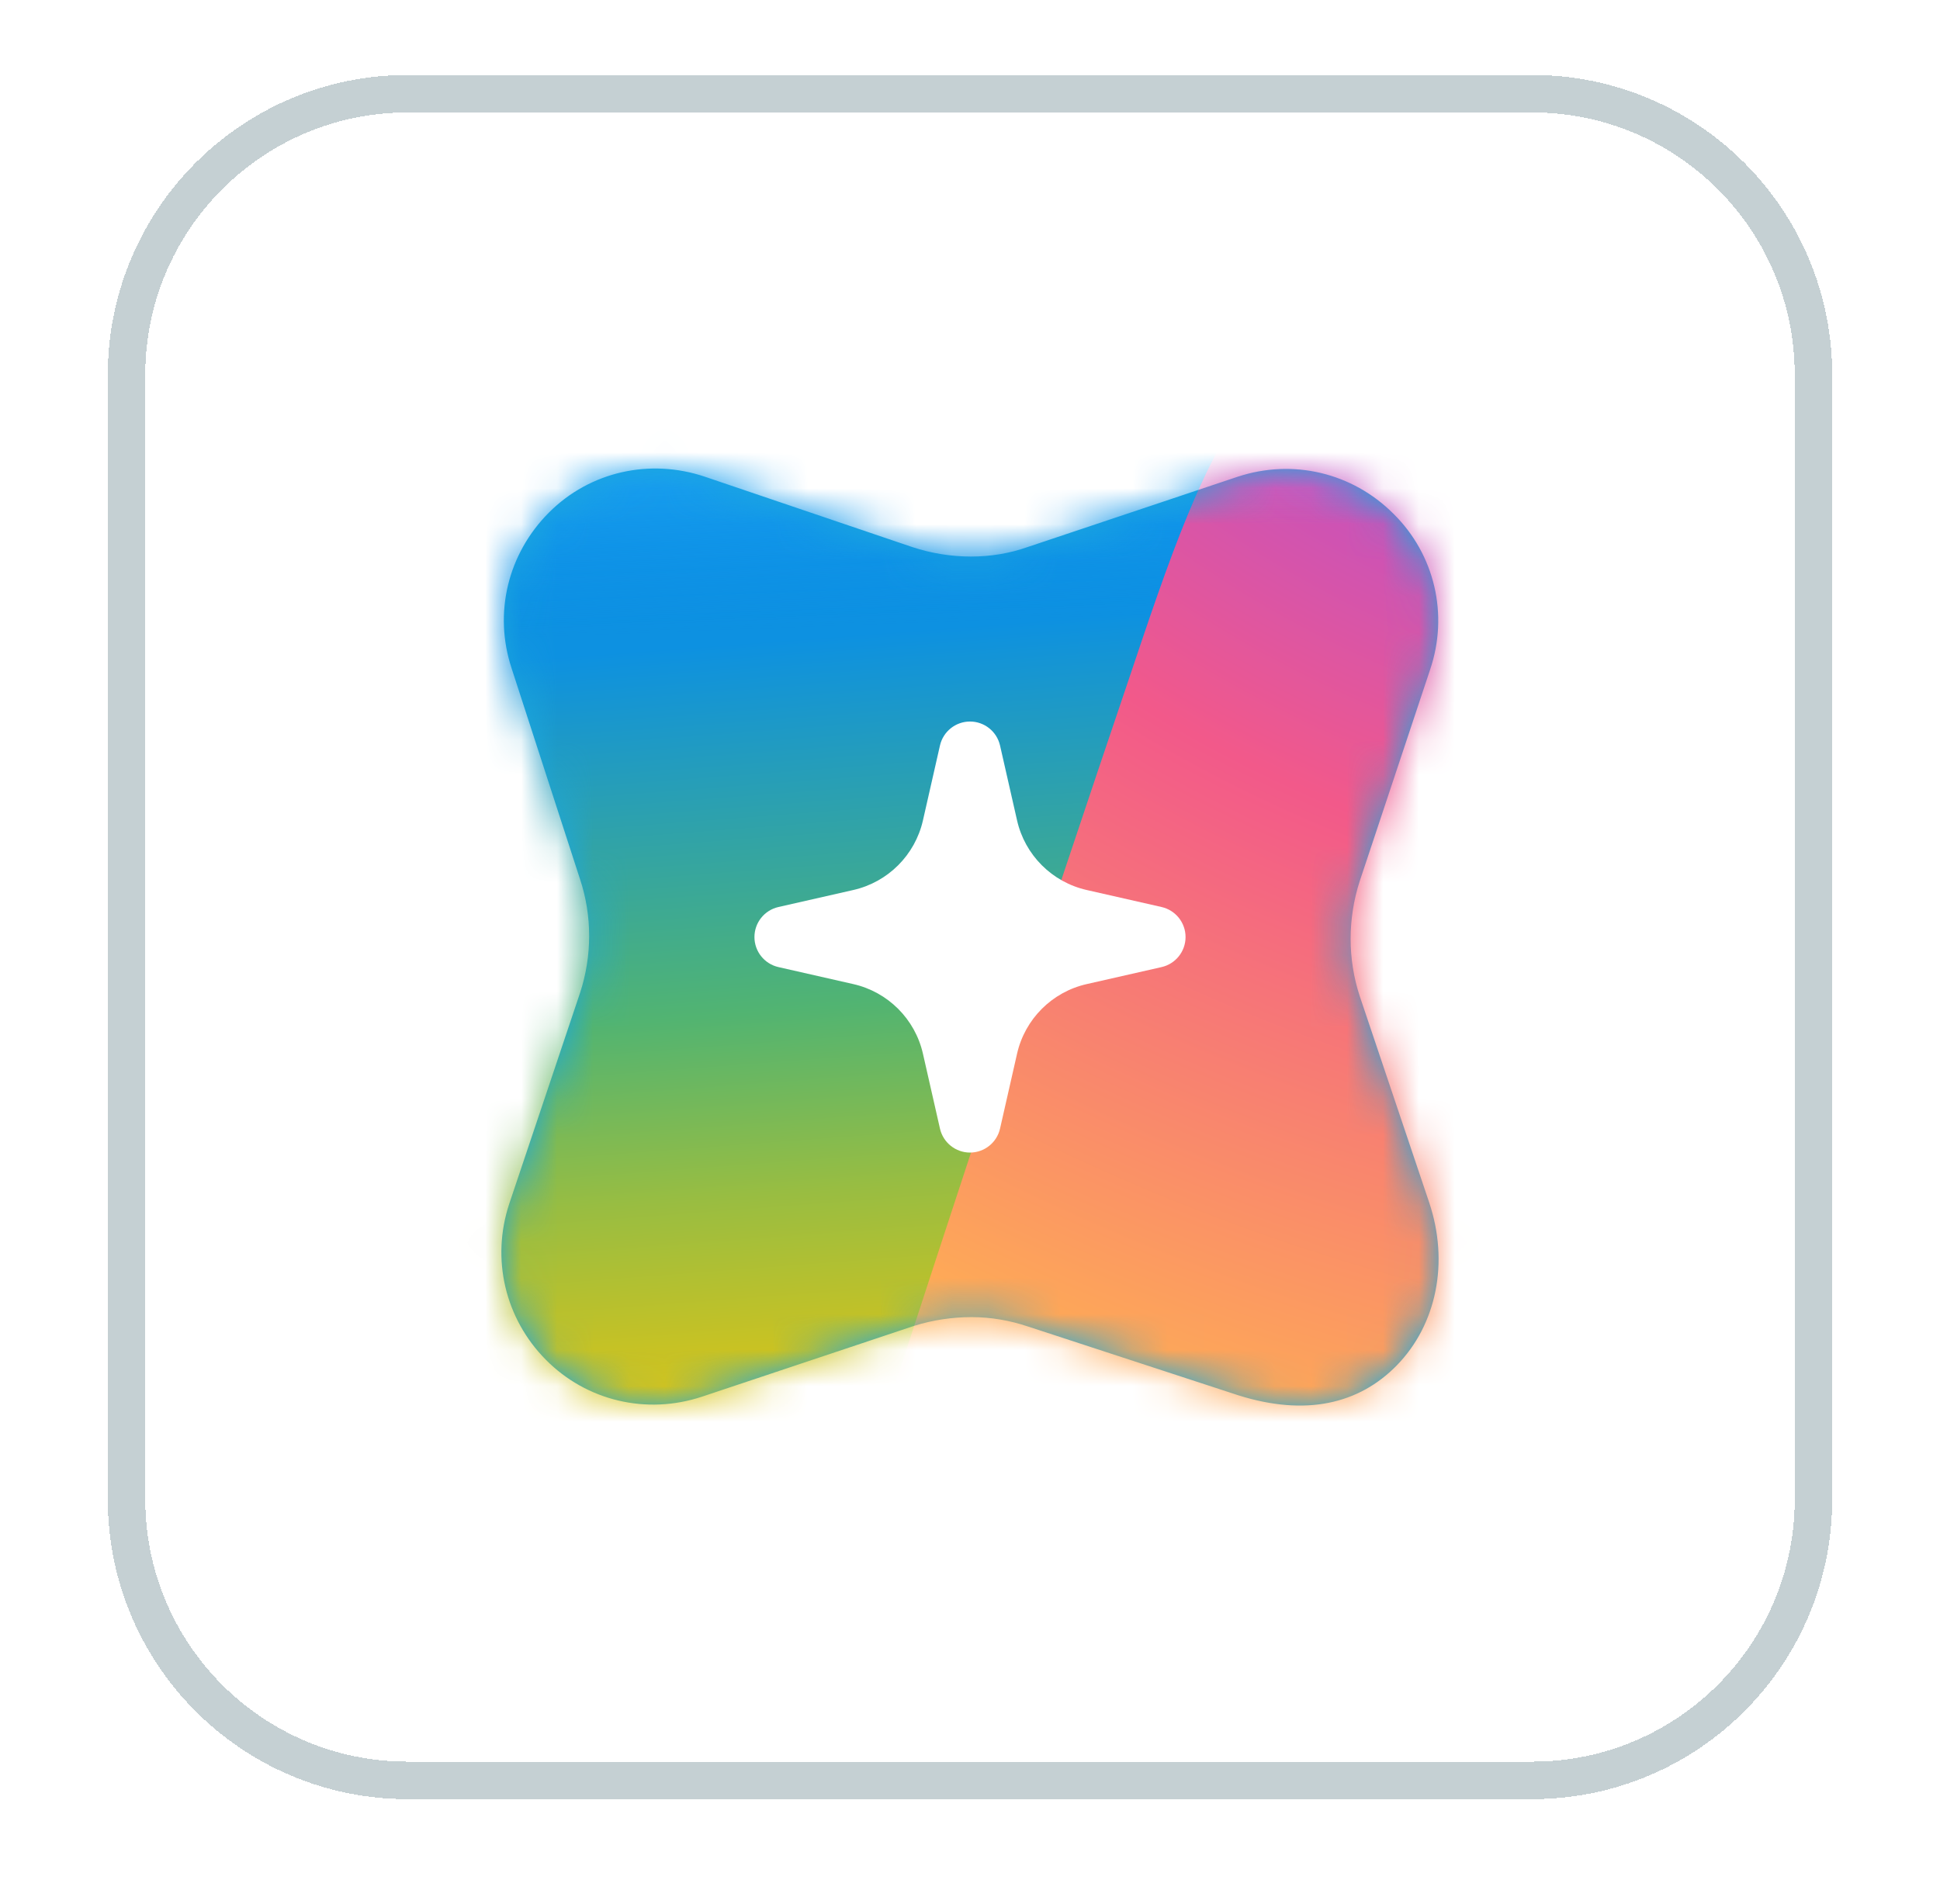
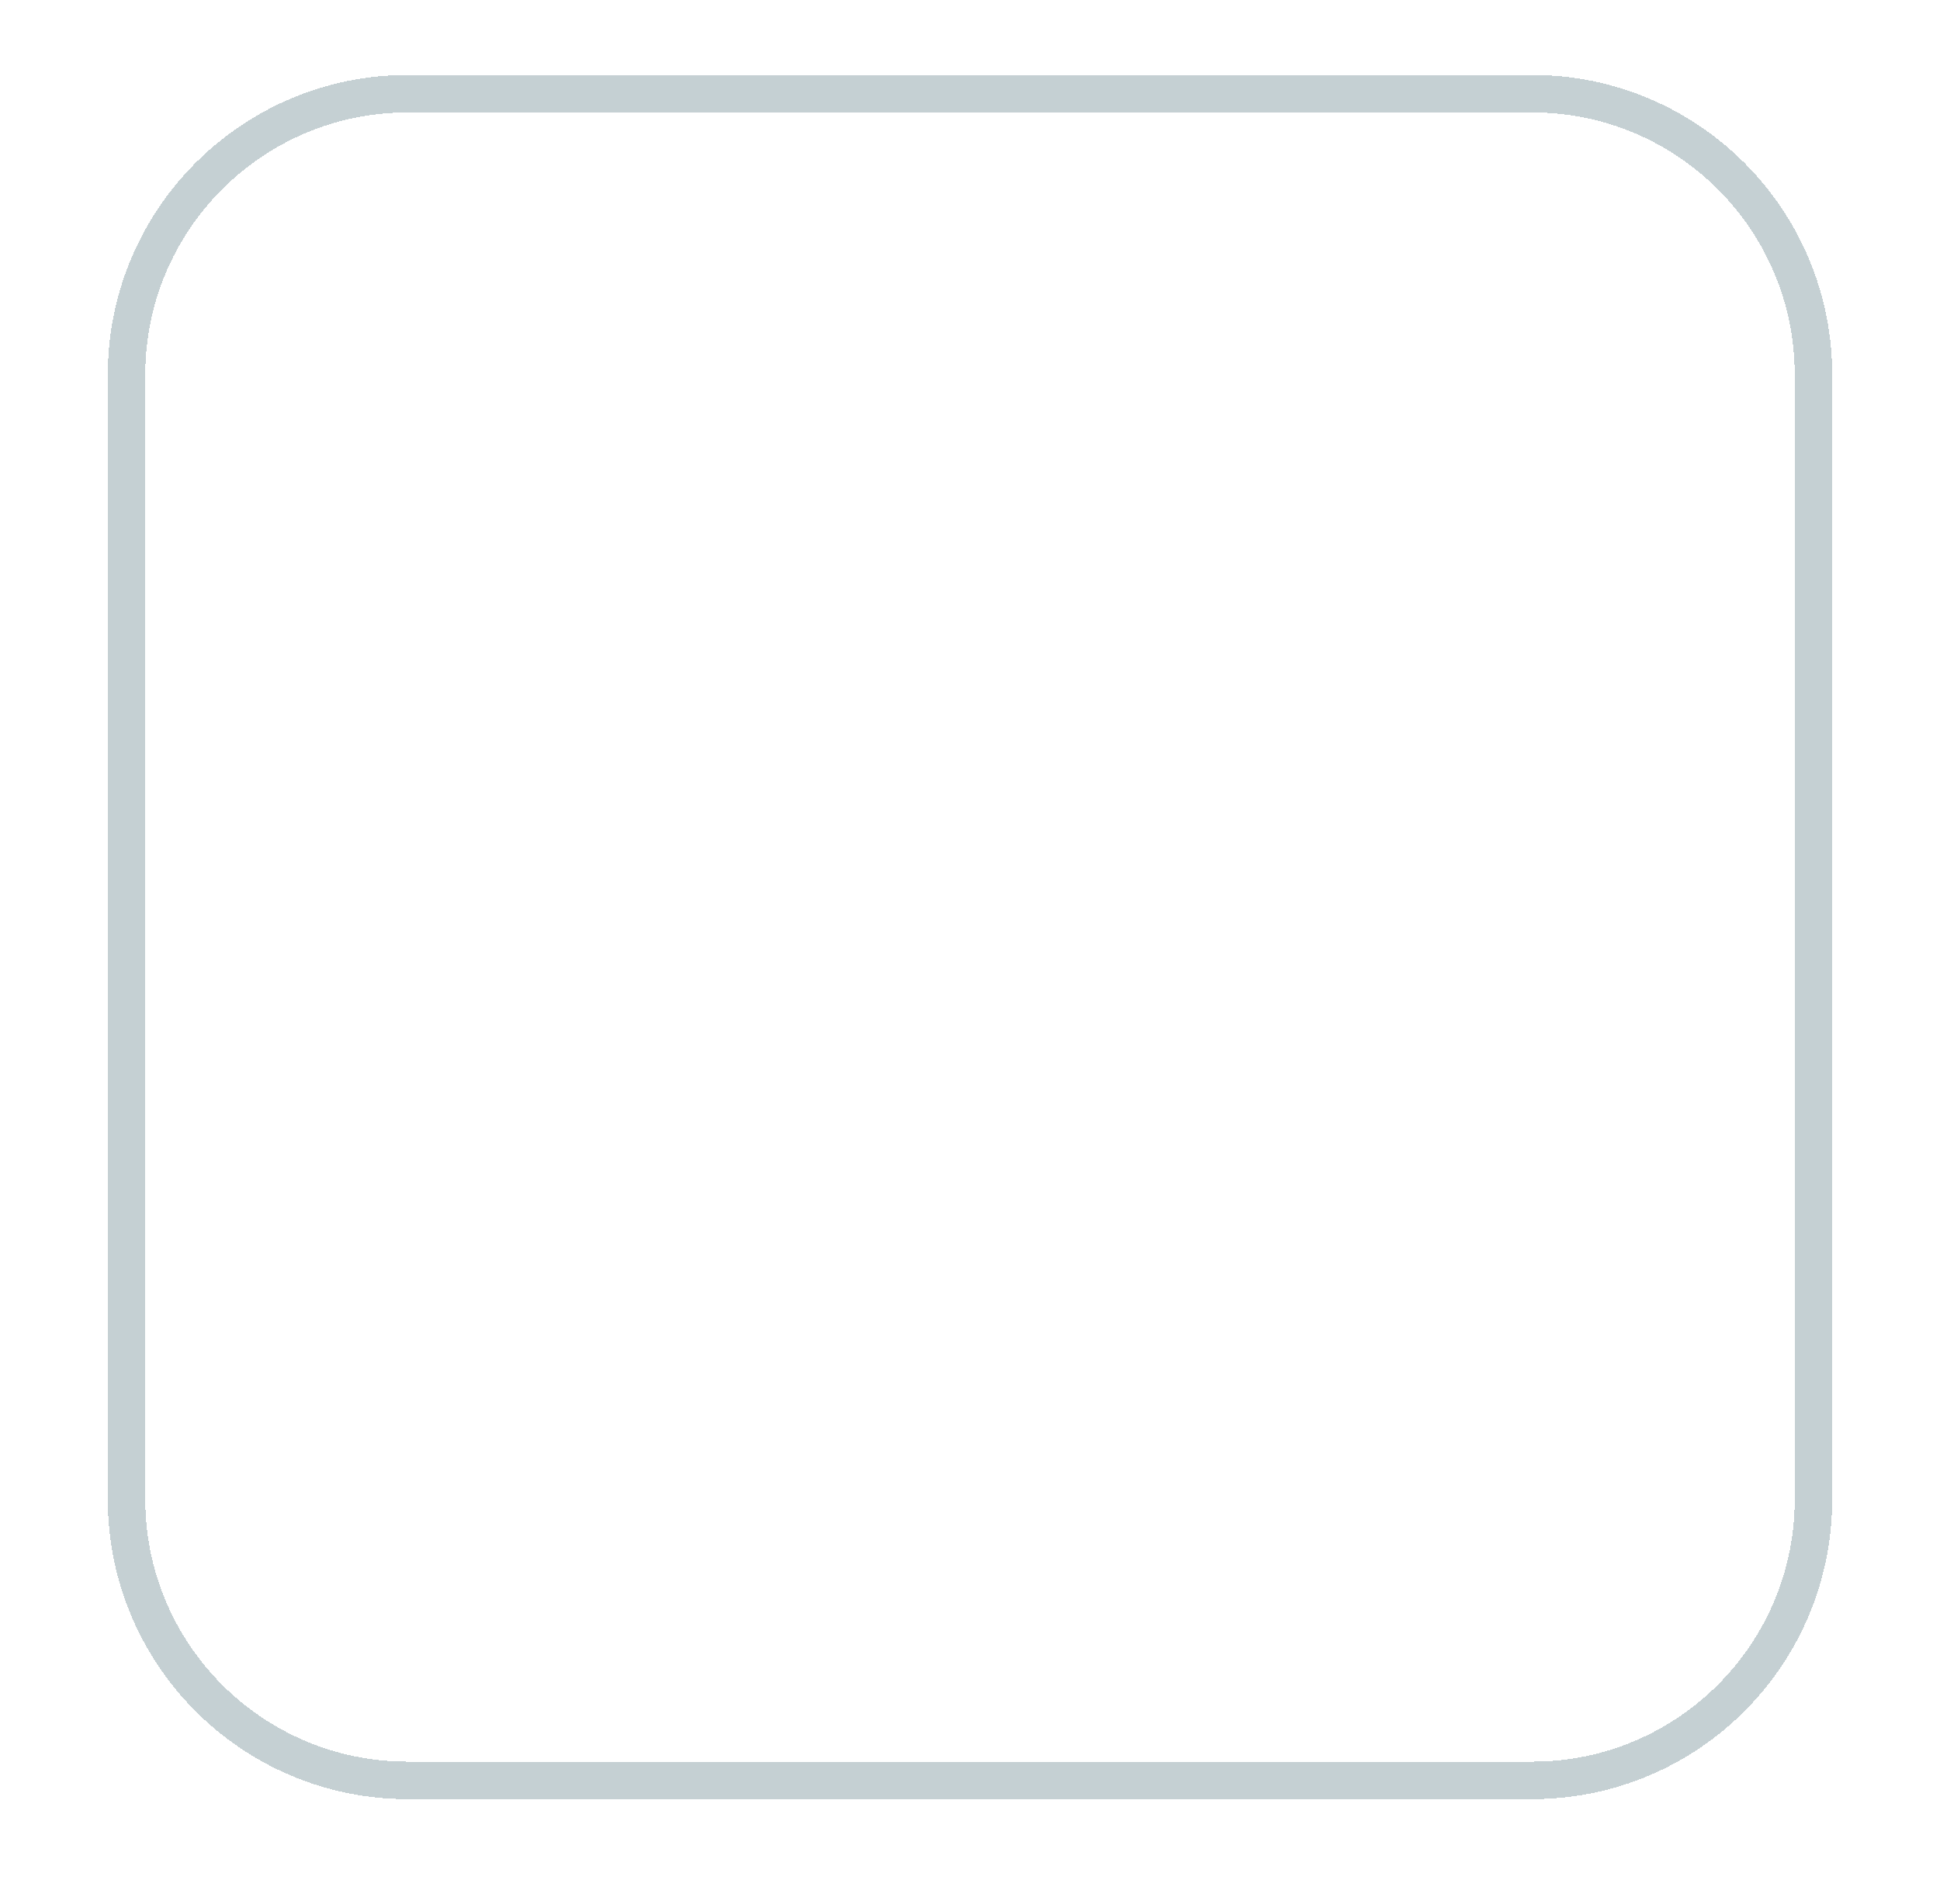
<svg xmlns="http://www.w3.org/2000/svg" width="54" height="53" viewBox="0 0 54 53" fill="none">
  <g filter="url(#filter0_di_12639_21908)">
    <path d="M3 8.348C3 3.737 6.737 0 11.348 0H42.652C47.263 0 51 3.737 51 8.348V39.652C51 44.263 47.263 48 42.652 48H11.348C6.737 48 3 44.263 3 39.652V8.348Z" fill="white" shape-rendering="crispEdges" />
    <path d="M3.522 8.348C3.522 4.026 7.026 0.522 11.348 0.522H42.652C46.974 0.522 50.478 4.026 50.478 8.348V39.652C50.478 43.974 46.974 47.478 42.652 47.478H11.348C7.026 47.478 3.522 43.974 3.522 39.652V8.348Z" stroke="#C5D0D3" stroke-width="1.043" shape-rendering="crispEdges" />
-     <path d="M27.049 34.581C27.584 34.581 28.106 34.672 28.614 34.842L34.471 36.758C36.336 37.345 37.823 37.006 38.88 35.924C39.988 34.789 40.341 33.055 39.78 31.386L37.849 25.648C37.51 24.618 37.51 23.484 37.849 22.44L39.806 16.559C40.328 15.021 39.936 13.351 38.788 12.217C37.641 11.069 35.984 10.678 34.445 11.187L28.602 13.143C27.61 13.495 26.462 13.495 25.393 13.143L19.628 11.187C18.088 10.665 16.419 11.043 15.284 12.178C14.136 13.325 13.732 14.982 14.241 16.52L16.145 22.388C16.484 23.405 16.484 24.527 16.145 25.557L14.175 31.425C13.667 32.964 14.058 34.62 15.193 35.767C16.328 36.915 17.997 37.306 19.536 36.797L25.432 34.828C25.967 34.659 26.515 34.581 27.036 34.581H27.049Z" fill="#1CA8DD" />
    <mask id="mask0_12639_21908" style="mask-type:alpha" maskUnits="userSpaceOnUse" x="13" y="10" width="28" height="28">
-       <path d="M27.05 34.581C27.585 34.581 28.107 34.672 28.616 34.842L34.472 36.758C36.337 37.345 37.824 37.006 38.881 35.924C39.989 34.789 40.342 33.055 39.781 31.386L37.85 25.648C37.511 24.618 37.511 23.484 37.85 22.441L39.807 16.559C40.328 15.021 39.937 13.352 38.789 12.217C37.642 11.07 35.985 10.678 34.446 11.187L28.602 13.143C27.611 13.495 26.463 13.495 25.394 13.143L19.628 11.187C18.089 10.665 16.42 11.043 15.285 12.178C14.137 13.325 13.733 14.982 14.242 16.52L16.146 22.388C16.485 23.405 16.485 24.527 16.146 25.557L14.176 31.425C13.668 32.964 14.059 34.62 15.194 35.767C16.328 36.915 17.998 37.306 19.537 36.798L25.433 34.828C25.968 34.659 26.515 34.581 27.037 34.581H27.05Z" fill="#1CA8DD" />
-     </mask>
+       </mask>
    <g mask="url(#mask0_12639_21908)">
      <g filter="url(#filter1_f_12639_21908)">
-         <path d="M15 42H35.994C41.984 42 45.584 34.873 48.003 27.733C50.84 19.285 54.555 8 43.799 8H34.641C32.006 8 29.644 9.608 28.91 11.91C27.34 16.853 24.561 25.536 22.387 32.14C21.293 35.488 20.371 38.365 18.96 40.156C18.168 41.15 16.858 42 15 42Z" fill="url(#paint0_radial_12639_21908)" />
-         <path d="M15 42H35.994C41.984 42 45.584 34.873 48.003 27.733C50.84 19.285 54.555 8 43.799 8H34.641C32.006 8 29.644 9.608 28.91 11.91C27.34 16.853 24.561 25.536 22.387 32.14C21.293 35.488 20.371 38.365 18.96 40.156C18.168 41.15 16.858 42 15 42Z" fill="url(#paint1_linear_12639_21908)" />
-       </g>
+         </g>
      <g filter="url(#filter2_f_12639_21908)">
-         <path d="M39 7H17.423C11.266 7 7.566 14.127 5.08 21.254C2.164 29.701 -1.654 41 9.401 41H18.725C21.507 41 23.964 39.392 24.719 37.051C26.332 32.095 29.173 23.451 31.408 16.86C32.533 13.512 33.48 10.649 34.93 8.857C35.744 7.863 37.091 7.013 39 7.013V7Z" fill="url(#paint2_linear_12639_21908)" />
        <path d="M39 7H17.423C11.266 7 7.566 14.127 5.08 21.254C2.164 29.701 -1.654 41 9.401 41H18.725C21.507 41 23.964 39.392 24.719 37.051C26.332 32.095 29.173 23.451 31.408 16.86C32.533 13.512 33.48 10.649 34.93 8.857C35.744 7.863 37.091 7.013 39 7.013V7Z" fill="url(#paint3_linear_12639_21908)" />
      </g>
    </g>
    <path d="M27 18C27.4 18 27.747 18.277 27.836 18.667L28.31 20.753C28.529 21.717 29.283 22.471 30.247 22.69L32.333 23.164C32.723 23.253 33 23.6 33 24C33 24.4 32.723 24.747 32.333 24.836L30.247 25.31C29.283 25.529 28.529 26.283 28.31 27.247L27.836 29.333C27.747 29.723 27.4 30 27 30C26.6 30 26.253 29.723 26.164 29.333L25.69 27.247C25.471 26.283 24.717 25.529 23.753 25.31L21.667 24.836C21.277 24.747 21 24.4 21 24C21 23.6 21.277 23.253 21.667 23.164L23.753 22.69C24.717 22.471 25.471 21.717 25.69 20.753L26.164 18.667C26.253 18.277 26.6 18 27 18Z" fill="white" />
  </g>
  <defs>
    <filter id="filter0_di_12639_21908" x="0.913" y="0" width="52.174" height="52.174" filterUnits="userSpaceOnUse" color-interpolation-filters="sRGB">
      <feFlood flood-opacity="0" result="BackgroundImageFix" />
      <feColorMatrix in="SourceAlpha" type="matrix" values="0 0 0 0 0 0 0 0 0 0 0 0 0 0 0 0 0 0 127 0" result="hardAlpha" />
      <feOffset dy="2.087" />
      <feGaussianBlur stdDeviation="1.043" />
      <feComposite in2="hardAlpha" operator="out" />
      <feColorMatrix type="matrix" values="0 0 0 0 0.239 0 0 0 0 0.286 0 0 0 0 0.322 0 0 0 0.1 0" />
      <feBlend mode="normal" in2="BackgroundImageFix" result="effect1_dropShadow_12639_21908" />
      <feBlend mode="normal" in="SourceGraphic" in2="effect1_dropShadow_12639_21908" result="shape" />
      <feColorMatrix in="SourceAlpha" type="matrix" values="0 0 0 0 0 0 0 0 0 0 0 0 0 0 0 0 0 0 127 0" result="hardAlpha" />
      <feOffset />
      <feGaussianBlur stdDeviation="4" />
      <feComposite in2="hardAlpha" operator="arithmetic" k2="-1" k3="1" />
      <feColorMatrix type="matrix" values="0 0 0 0 0.814 0 0 0 0 0.851 0 0 0 0 0.888 0 0 0 0.3 0" />
      <feBlend mode="normal" in2="shape" result="effect2_innerShadow_12639_21908" />
    </filter>
    <filter id="filter1_f_12639_21908" x="7" y="0" width="52" height="50" filterUnits="userSpaceOnUse" color-interpolation-filters="sRGB">
      <feFlood flood-opacity="0" result="BackgroundImageFix" />
      <feBlend mode="normal" in="SourceGraphic" in2="BackgroundImageFix" result="shape" />
      <feGaussianBlur stdDeviation="4" result="effect1_foregroundBlur_12639_21908" />
    </filter>
    <filter id="filter2_f_12639_21908" x="-6" y="-1" width="53" height="50" filterUnits="userSpaceOnUse" color-interpolation-filters="sRGB">
      <feFlood flood-opacity="0" result="BackgroundImageFix" />
      <feBlend mode="normal" in="SourceGraphic" in2="BackgroundImageFix" result="shape" />
      <feGaussianBlur stdDeviation="4" result="effect1_foregroundBlur_12639_21908" />
    </filter>
    <radialGradient id="paint0_radial_12639_21908" cx="0" cy="0" r="1" gradientUnits="userSpaceOnUse" gradientTransform="translate(46.533 -0.593) rotate(111.248) scale(45.75 59.436)">
      <stop offset="0.07" stop-color="#8C48FF" />
      <stop offset="0.5" stop-color="#F2598A" />
      <stop offset="0.9" stop-color="#FFB152" />
    </radialGradient>
    <linearGradient id="paint1_linear_12639_21908" x1="33.057" y1="5.908" x2="33.045" y2="15.166" gradientUnits="userSpaceOnUse">
      <stop offset="0.06" stop-color="#F8ADFA" />
      <stop offset="0.71" stop-color="#A86EDD" stop-opacity="0" />
    </linearGradient>
    <linearGradient id="paint2_linear_12639_21908" x1="19.539" y1="10.858" x2="21.9" y2="42.07" gradientUnits="userSpaceOnUse">
      <stop offset="0.16" stop-color="#0D91E1" />
      <stop offset="0.49" stop-color="#52B471" />
      <stop offset="0.65" stop-color="#98BD42" />
      <stop offset="0.94" stop-color="#FFC800" />
    </linearGradient>
    <linearGradient id="paint3_linear_12639_21908" x1="19.835" y1="6.961" x2="21.118" y2="40.974" gradientUnits="userSpaceOnUse">
      <stop stop-color="#3DCBFF" />
      <stop offset="0.25" stop-color="#0588F7" stop-opacity="0" />
    </linearGradient>
  </defs>
</svg>